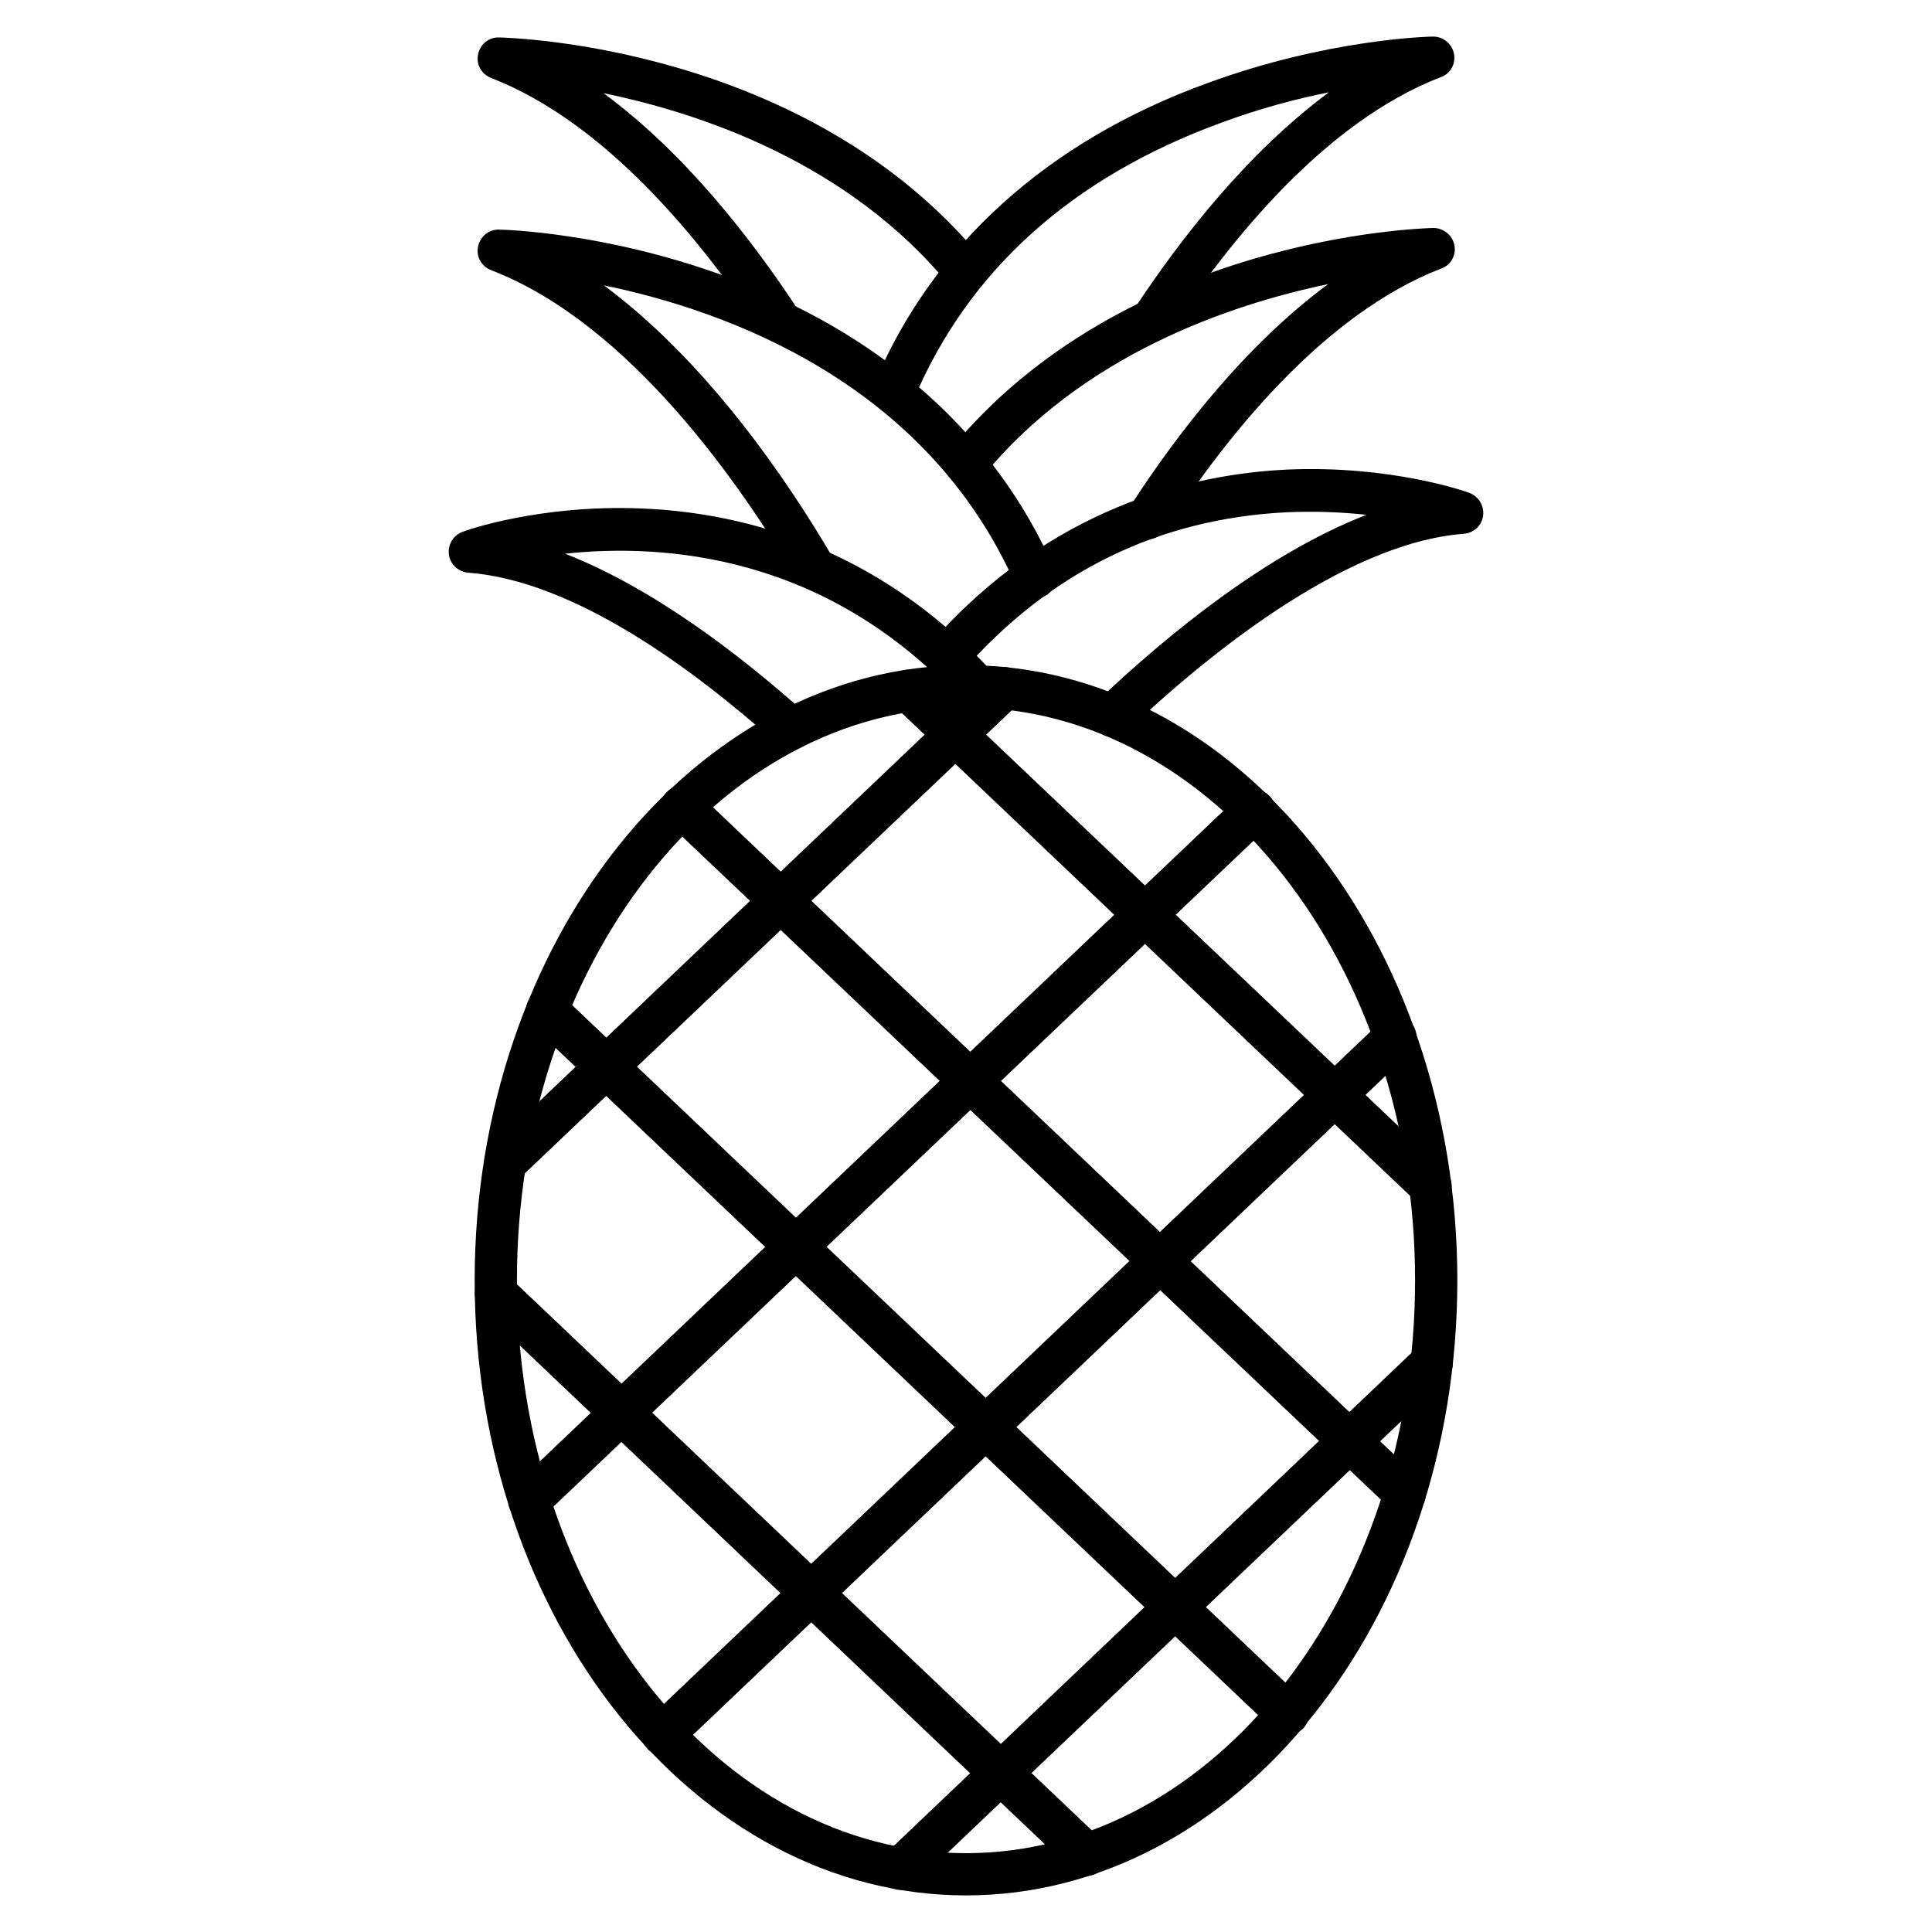
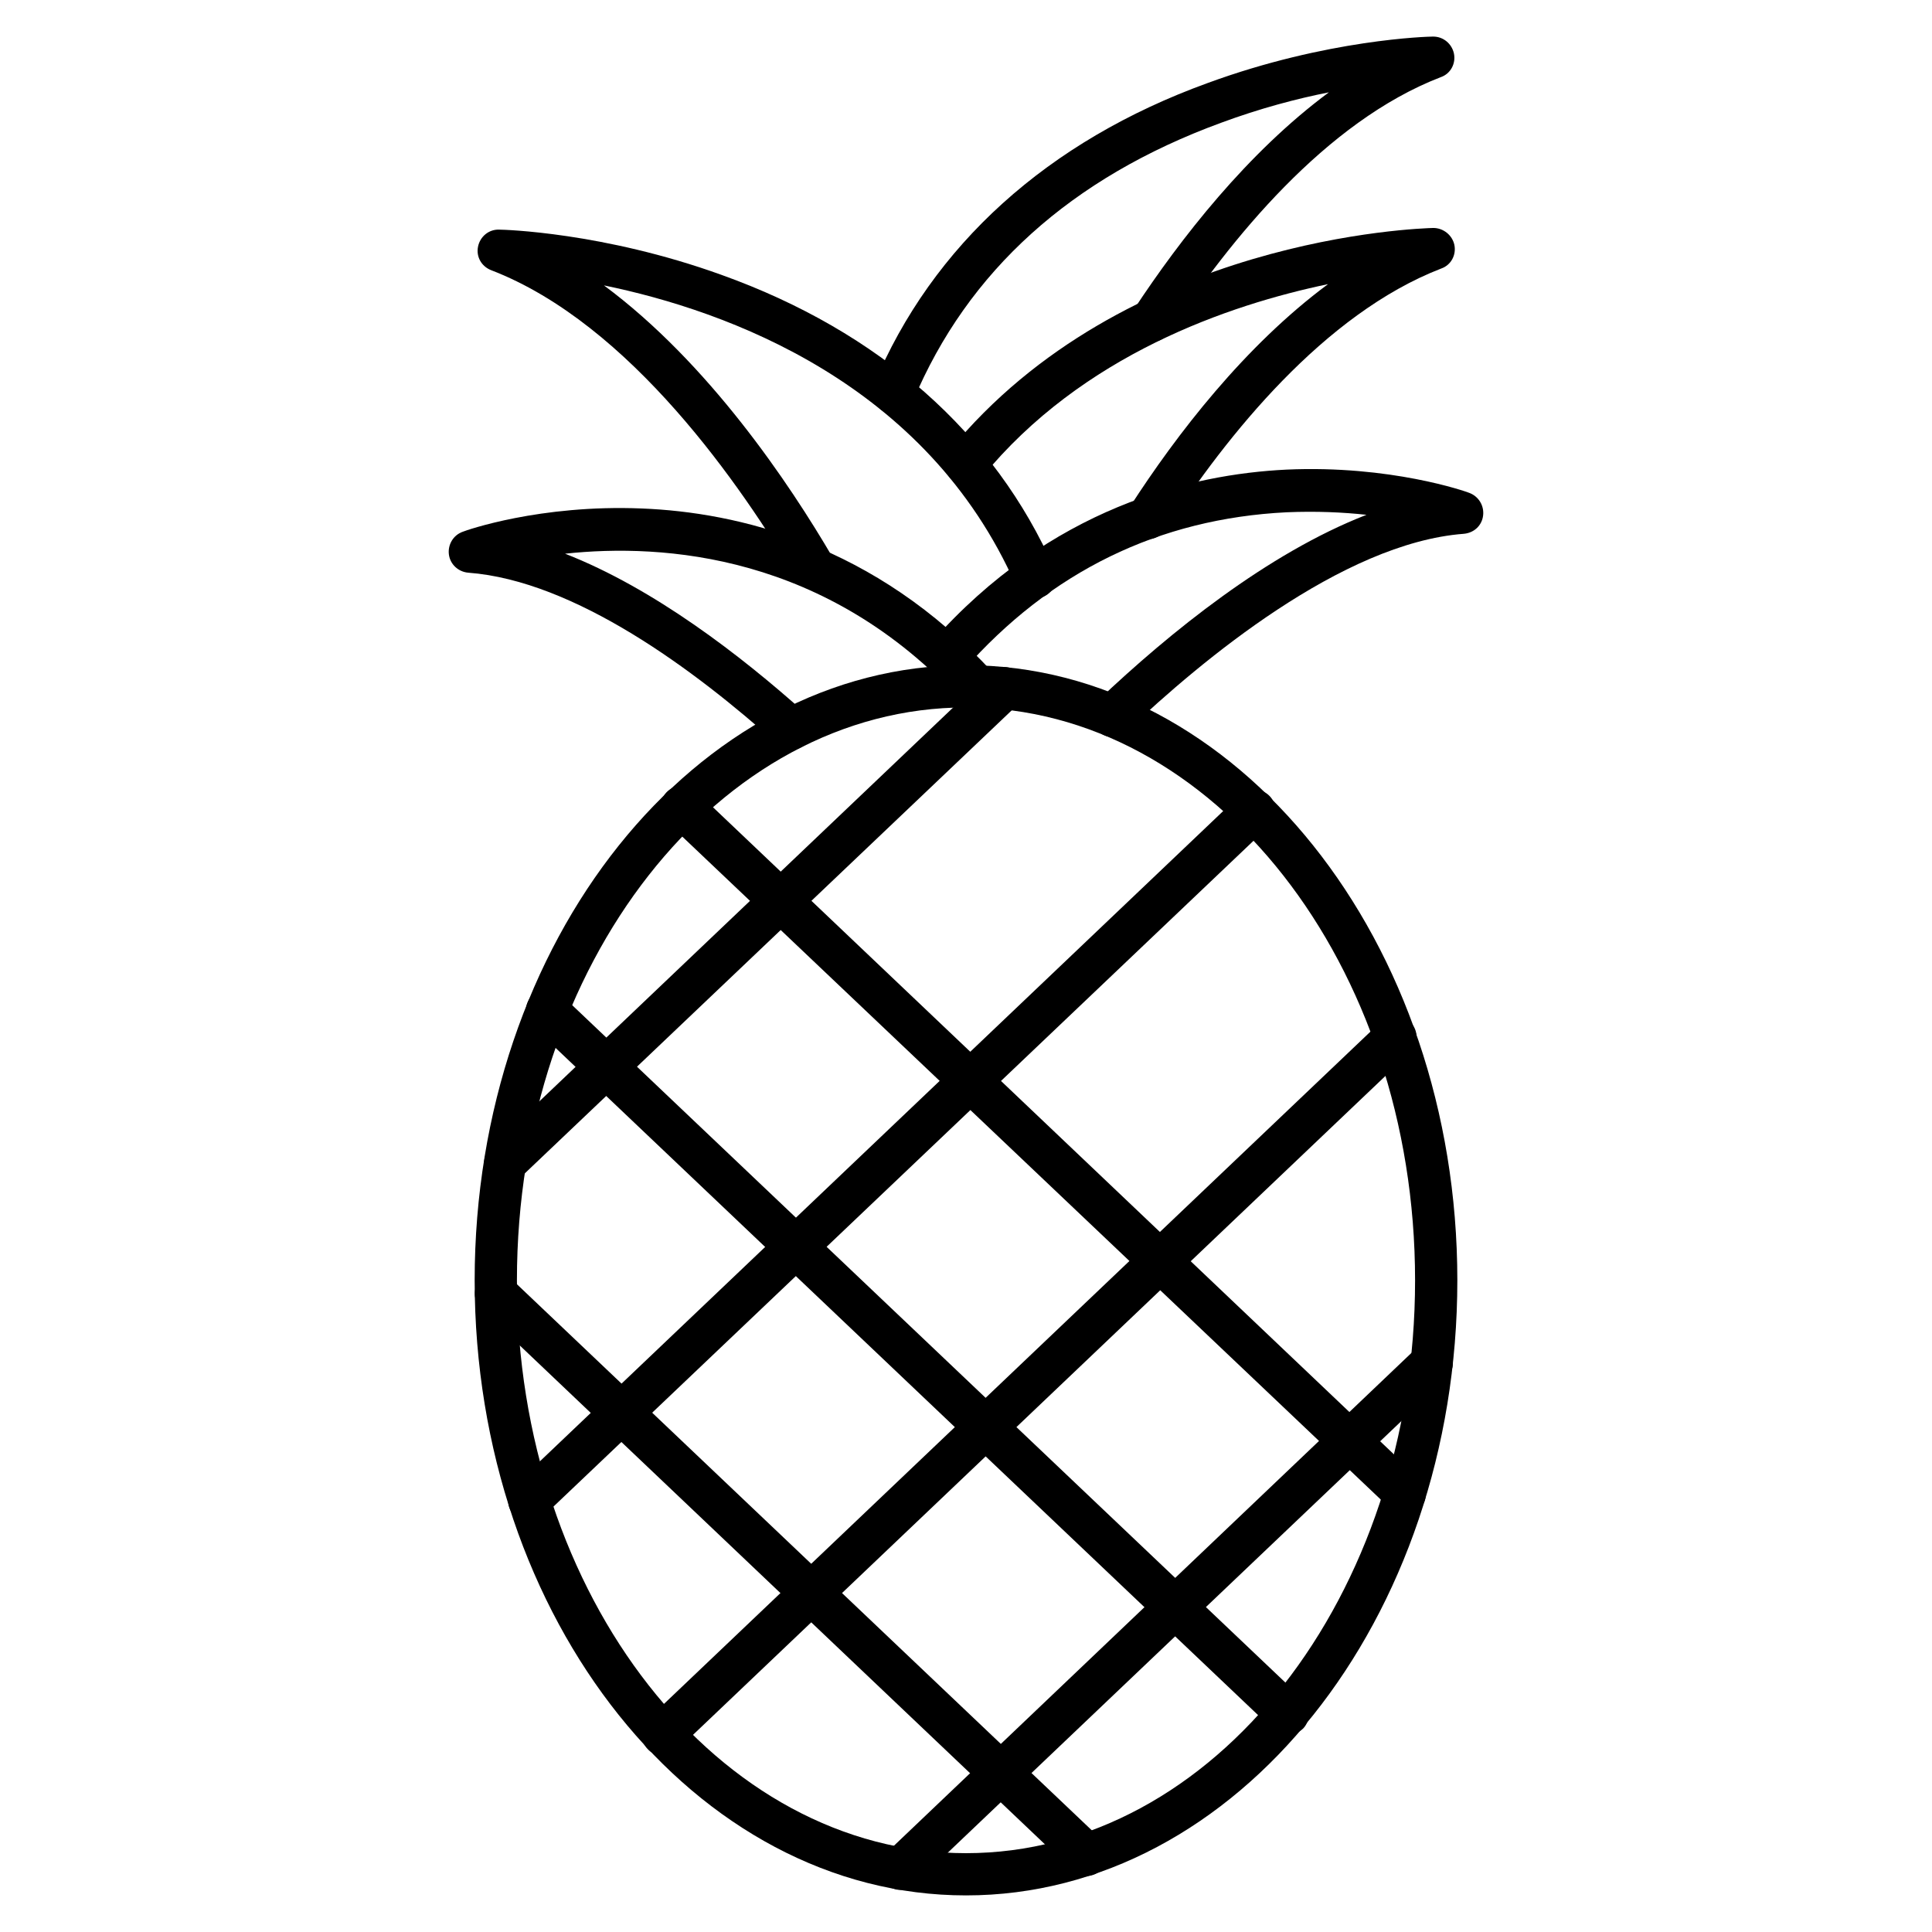
<svg xmlns="http://www.w3.org/2000/svg" fill="#000000" width="800px" height="800px" version="1.1" viewBox="144 144 512 512">
  <g>
    <path d="m353.76 342.68c-1.344 0-2.688-0.449-3.695-1.457-21.832-19.594-53.738-43.328-81.953-45.453-2.688-0.223-4.812-2.238-5.148-4.812-0.336-2.574 1.121-5.148 3.695-6.047 0.785-0.336 20.375-7.277 47.469-6.156 25.078 1.008 61.578 9.293 92.926 43.441 2.129 2.238 1.902 5.82-0.336 7.949s-5.82 1.902-7.949-0.336c-35.715-38.961-78.93-41.871-105.02-39.074 23.512 9.18 46.574 26.98 63.594 42.207 2.352 2.016 2.465 5.598 0.449 7.949-0.902 1.117-2.469 1.789-4.035 1.789z" />
    <path d="m438.85 339.32c-1.457 0-2.91-0.559-4.031-1.793-2.129-2.238-2.016-5.82 0.223-7.949 19.031-18.023 44.895-38.961 71.094-49.148-6.156-0.672-13.324-1.008-21.16-0.672-33.812 1.68-62.586 15.676-85.648 41.871-2.016 2.352-5.598 2.574-7.949 0.449-2.352-2.129-2.574-5.598-0.449-7.949 31.461-35.602 68.52-44.445 94.043-45.68 27.543-1.23 47.582 5.82 48.367 6.156 2.465 0.895 4.031 3.359 3.695 6.047s-2.465 4.59-5.148 4.812c-32.242 2.465-69.637 33.699-89.117 52.172-1.117 1.238-2.574 1.684-3.918 1.684z" />
    <path d="m418.36 302.48c-2.129 0-4.254-1.23-5.148-3.359-23.625-53.629-76.469-72.773-109.16-79.488 27.652 20.488 49.039 52.285 60.68 72.211 1.566 2.688 0.672 6.047-2.016 7.613-2.688 1.566-6.047 0.672-7.613-2.016-14.441-24.406-43.996-67.621-80.945-81.84-2.574-1.008-4.031-3.582-3.469-6.269 0.559-2.688 2.91-4.59 5.598-4.477 1.121 0 27.543 0.672 58.891 11.98 41.871 15.004 72.438 41.984 88.223 77.922 1.23 2.801 0 6.156-2.91 7.391-0.672 0.219-1.457 0.332-2.129 0.332z" />
    <path d="m448.14 286.92c-1.008 0-2.129-0.336-3.023-0.895-2.574-1.68-3.359-5.148-1.68-7.727 12.426-19.258 30.453-42.656 52.508-59-26.199 5.484-65.16 18.695-91.691 51.164-1.902 2.352-5.484 2.801-7.836 0.785-2.352-1.902-2.801-5.484-0.785-7.836 46.352-56.652 124.83-58.891 128.19-59 2.688 0 5.039 1.902 5.598 4.477 0.559 2.688-0.895 5.375-3.469 6.269-31.012 11.98-56.875 44.223-72.996 69.191-1.234 1.676-3.027 2.57-4.816 2.57z" />
-     <path d="m350.85 234.86c-1.793 0-3.582-0.895-4.703-2.574-16.012-24.293-41.426-55.754-71.988-67.621-2.574-1.008-4.031-3.582-3.469-6.269 0.559-2.688 2.91-4.59 5.598-4.477 3.359 0.113 81.504 2.238 127.86 58.555 2.016 2.352 1.68 5.934-0.785 7.836-2.352 2.016-5.934 1.68-7.836-0.785-26.535-32.242-65.383-45.453-91.582-50.828 21.609 15.898 39.184 38.625 51.5 57.324 1.68 2.574 1.008 6.047-1.566 7.727-0.895 0.891-2.016 1.113-3.023 1.113z" />
    <path d="m380.74 253.67c-0.672 0-1.457-0.113-2.129-0.449-2.801-1.23-4.141-4.477-3.023-7.277 15.449-36.945 46.125-64.598 88.445-79.938 31.688-11.641 58.559-12.312 59.676-12.312h0.113c2.688 0 4.926 1.902 5.484 4.477 0.559 2.688-0.895 5.375-3.469 6.269-30.562 11.754-55.98 43.215-71.988 67.621-1.68 2.574-5.148 3.359-7.727 1.566-2.574-1.68-3.359-5.148-1.566-7.727 12.316-18.695 30.004-41.426 51.613-57.434-8.508 1.68-18.25 4.254-28.551 8.062-39.746 14.555-67.176 39.297-81.617 73.668-1.008 2.133-3.137 3.473-5.262 3.473z" />
    <path d="m400 646.3c-71.766 0-130.21-73.109-130.21-163.01 0-89.902 58.441-163.01 130.21-163.01s130.21 73.109 130.21 163.01c0 89.902-58.445 163.01-130.21 163.01zm0-314.82c-65.605 0-119.01 68.07-119.01 151.82 0 83.742 53.402 151.81 119.01 151.81 65.605 0 119.01-68.07 119.01-151.82-0.004-83.629-53.406-151.81-119.01-151.81z" />
-     <path d="m523.04 463.93c-1.344 0-2.801-0.559-3.805-1.566l-138.16-131.21c-2.238-2.129-2.352-5.711-0.223-7.949 2.129-2.238 5.711-2.352 7.949-0.223l138.16 131.21c2.238 2.129 2.352 5.711 0.223 7.949-1.121 1.23-2.688 1.789-4.144 1.789z" />
    <path d="m516.32 545.43c-1.344 0-2.801-0.559-3.805-1.566l-191.68-181.93c-2.238-2.129-2.352-5.711-0.223-7.949s5.711-2.352 7.949-0.223l191.56 182.04c2.238 2.129 2.352 5.711 0.223 7.949-1.008 1.117-2.574 1.676-4.027 1.676z" />
    <path d="m485.2 603.88c-1.344 0-2.801-0.559-3.805-1.566l-196.27-186.41c-2.238-2.129-2.352-5.711-0.223-7.949s5.711-2.352 7.949-0.223l196.26 186.41c2.238 2.129 2.352 5.711 0.223 7.949-1.23 1.117-2.688 1.789-4.141 1.789z" />
    <path d="m431.91 641.16c-1.344 0-2.801-0.559-3.805-1.566l-156.52-148.68c-2.238-2.129-2.352-5.711-0.223-7.949s5.711-2.352 7.949-0.223l156.52 148.68c2.238 2.129 2.352 5.711 0.223 7.949-1.23 1.23-2.684 1.793-4.141 1.793z" />
    <path d="m277.85 457.88c-1.457 0-2.91-0.559-4.031-1.793-2.129-2.238-2.016-5.82 0.223-7.949l132.22-125.84c2.238-2.129 5.82-2.016 7.949 0.223s2.016 5.82-0.223 7.949l-132.33 125.84c-1.121 1.008-2.465 1.566-3.809 1.566z" />
    <path d="m284.23 547.34c-1.457 0-2.91-0.559-4.031-1.793-2.129-2.238-2.016-5.82 0.223-7.949l192.12-182.83c2.238-2.129 5.82-2.016 7.949 0.223s2.016 5.82-0.223 7.949l-192.23 182.83c-1.004 1.008-2.461 1.57-3.805 1.57z" />
    <path d="m319.61 609.25c-1.457 0-2.91-0.559-4.031-1.793-2.129-2.238-2.016-5.82 0.223-7.949l194.13-184.73c2.238-2.129 5.82-2.016 7.949 0.223 2.129 2.238 2.016 5.82-0.223 7.949l-194.13 184.73c-1.121 1.012-2.574 1.57-3.918 1.57z" />
    <path d="m382.64 644.85c-1.457 0-2.91-0.559-4.031-1.793-2.129-2.238-2.016-5.82 0.223-7.949l140.73-134.01c2.238-2.129 5.82-2.016 7.949 0.223 2.129 2.238 2.016 5.82-0.223 7.949l-140.84 134.01c-1.008 1.008-2.465 1.57-3.809 1.57z" />
  </g>
</svg>